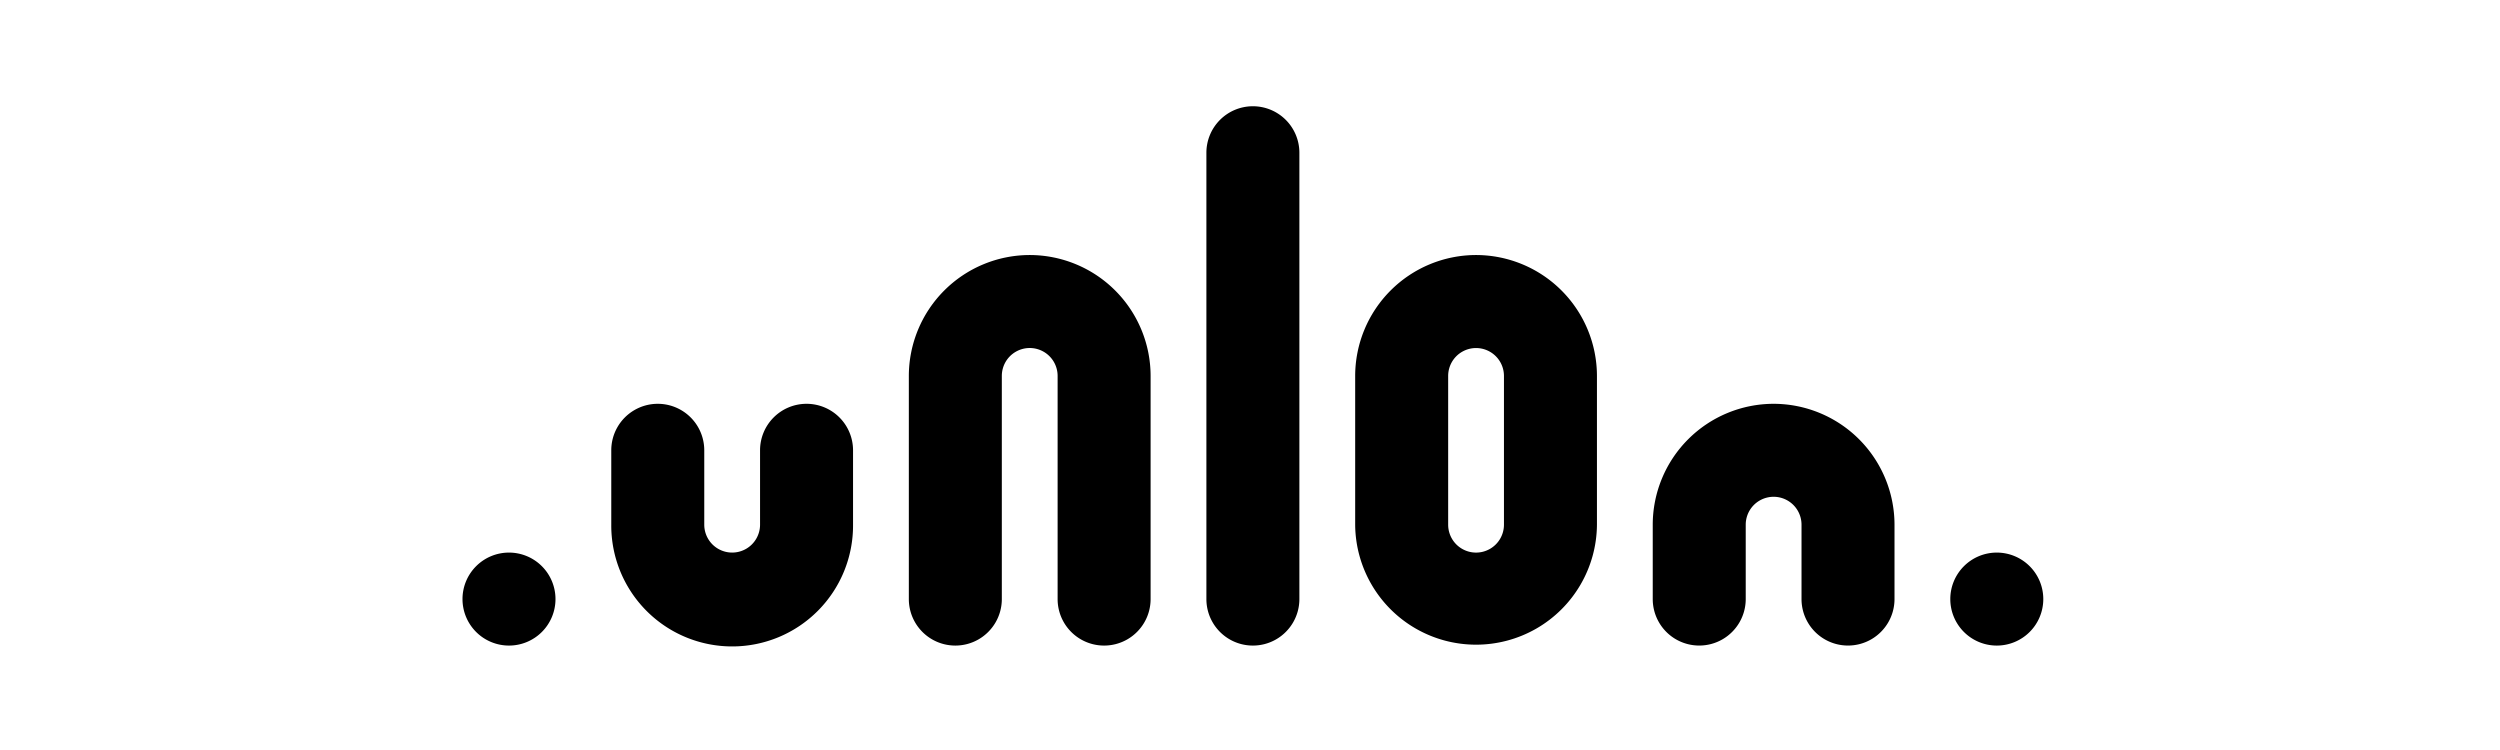
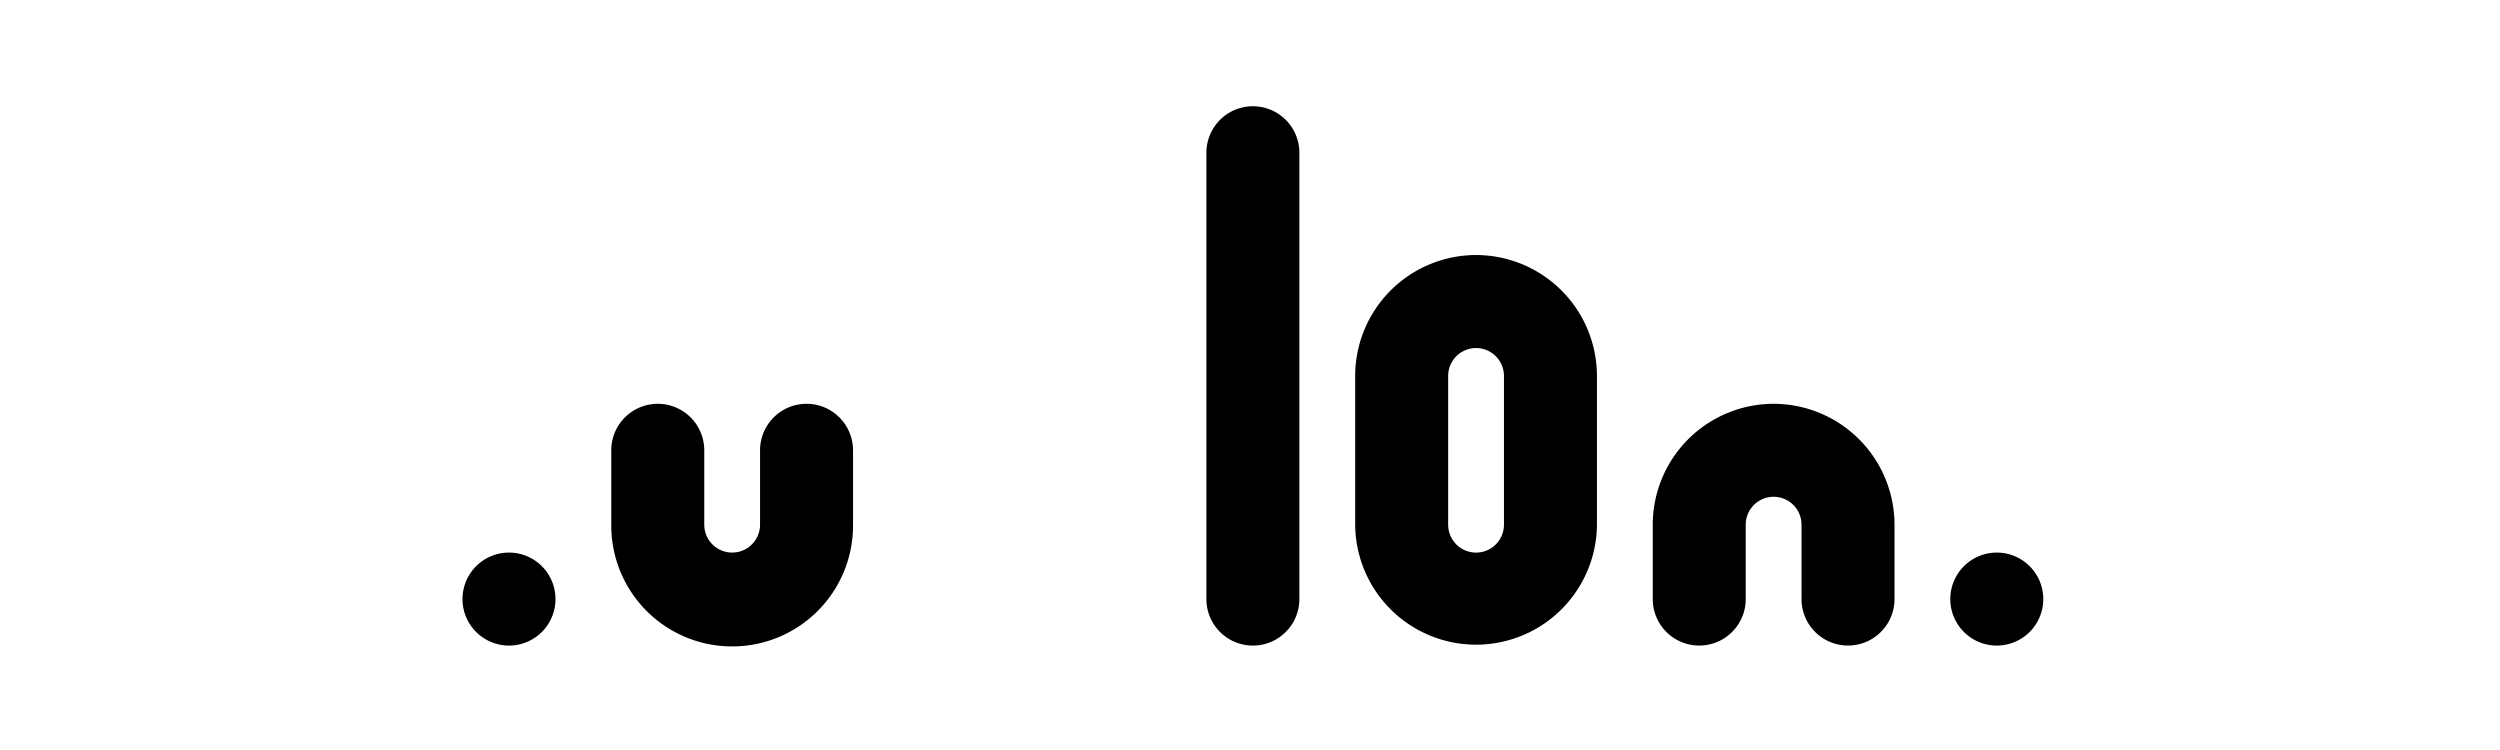
<svg xmlns="http://www.w3.org/2000/svg" width="400" height="120" viewBox="0 0 400 120">
  <defs>
    <clipPath id="clip-Logo_4">
      <rect width="400" height="120" />
    </clipPath>
  </defs>
  <g id="Logo_4" data-name="Logo 4" clip-path="url(#clip-Logo_4)">
    <rect width="400" height="120" fill="rgba(255,255,255,0)" />
    <g id="Group_27" data-name="Group 27" transform="translate(9 3)">
      <g id="Group_22" data-name="Group 22" transform="translate(41 17.976)">
        <g id="Group_21" data-name="Group 21" transform="translate(24 -3.976)">
          <g id="Group_17" data-name="Group 17" transform="translate(0 0)">
            <path id="Path_150" data-name="Path 150" d="M1505.119,371.441a19.363,19.363,0,0,0-19.341,19.341v11.9a7.439,7.439,0,0,0,14.878,0v-11.9a4.463,4.463,0,0,1,8.927,0v11.9a7.439,7.439,0,0,0,14.878,0v-11.9a19.364,19.364,0,0,0-19.342-19.341" transform="translate(-1295.34 -323.832)" />
            <path id="Path_151" data-name="Path 151" d="M1133.673,185.724a19.364,19.364,0,0,0-19.342,19.341v23.8a19.342,19.342,0,0,0,38.683,0v-23.8a19.363,19.363,0,0,0-19.341-19.341m4.463,43.146a4.463,4.463,0,0,1-8.927,0v-23.8a4.463,4.463,0,0,1,8.927,0Z" transform="translate(-971.503 -161.919)" />
            <path id="Path_152" data-name="Path 152" d="M936.046,0a7.439,7.439,0,0,0-7.439,7.439V78.853a7.439,7.439,0,1,0,14.878,0V7.439A7.439,7.439,0,0,0,936.046,0" transform="translate(-809.584 0)" />
-             <path id="Path_153" data-name="Path 153" d="M576.507,185.724a19.363,19.363,0,0,0-19.341,19.341v35.707a7.439,7.439,0,1,0,14.878,0V205.065a4.463,4.463,0,0,1,8.927,0v35.707a7.439,7.439,0,1,0,14.878,0V205.065a19.363,19.363,0,0,0-19.342-19.341" transform="translate(-485.752 -161.919)" />
            <path id="Path_154" data-name="Path 154" d="M216.963,371.441a7.439,7.439,0,0,0-7.439,7.439v11.9a4.463,4.463,0,1,1-8.927,0v-11.9a7.439,7.439,0,0,0-14.878,0v11.9a19.342,19.342,0,1,0,38.683,0v-11.9a7.439,7.439,0,0,0-7.439-7.439" transform="translate(-161.915 -323.832)" />
            <path id="Path_155" data-name="Path 155" d="M7.439,557.166a7.439,7.439,0,1,0,7.439,7.439,7.439,7.439,0,0,0-7.439-7.439" transform="translate(0 -485.752)" />
            <path id="Path_156" data-name="Path 156" d="M1864.662,557.166a7.439,7.439,0,1,0,7.439,7.439,7.439,7.439,0,0,0-7.439-7.439" transform="translate(-1619.175 -485.752)" />
          </g>
        </g>
      </g>
    </g>
  </g>
</svg>